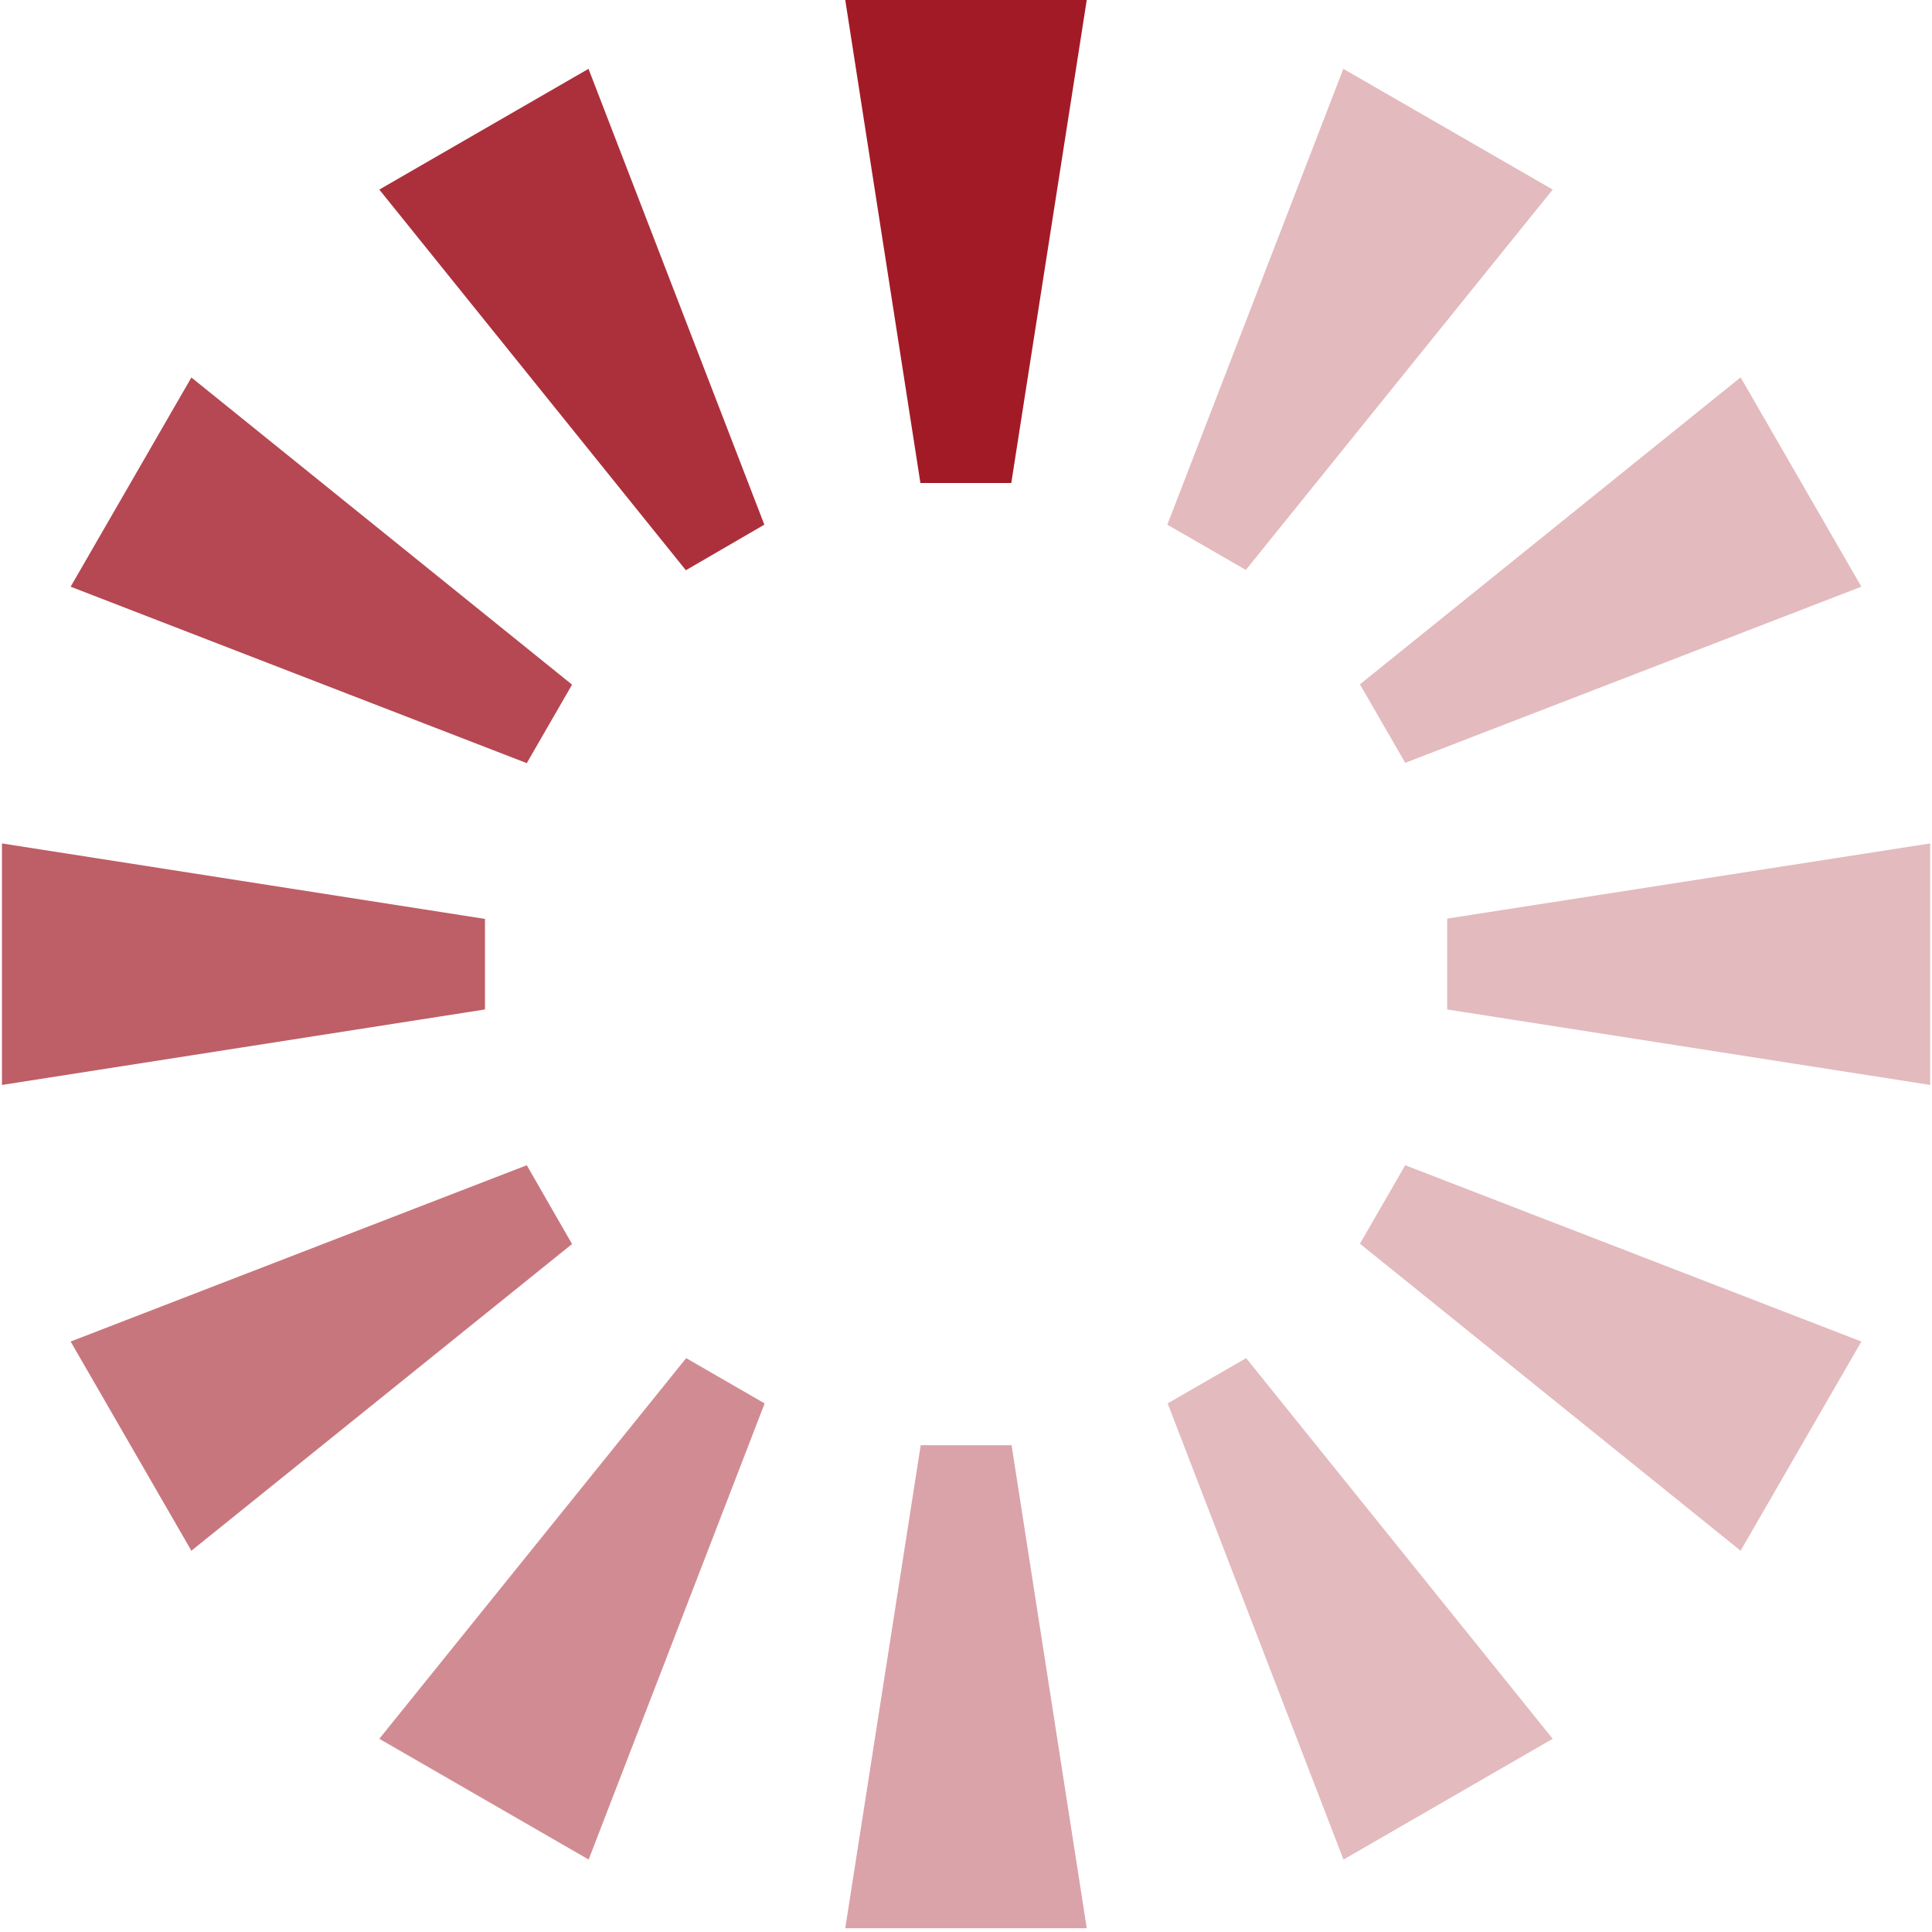
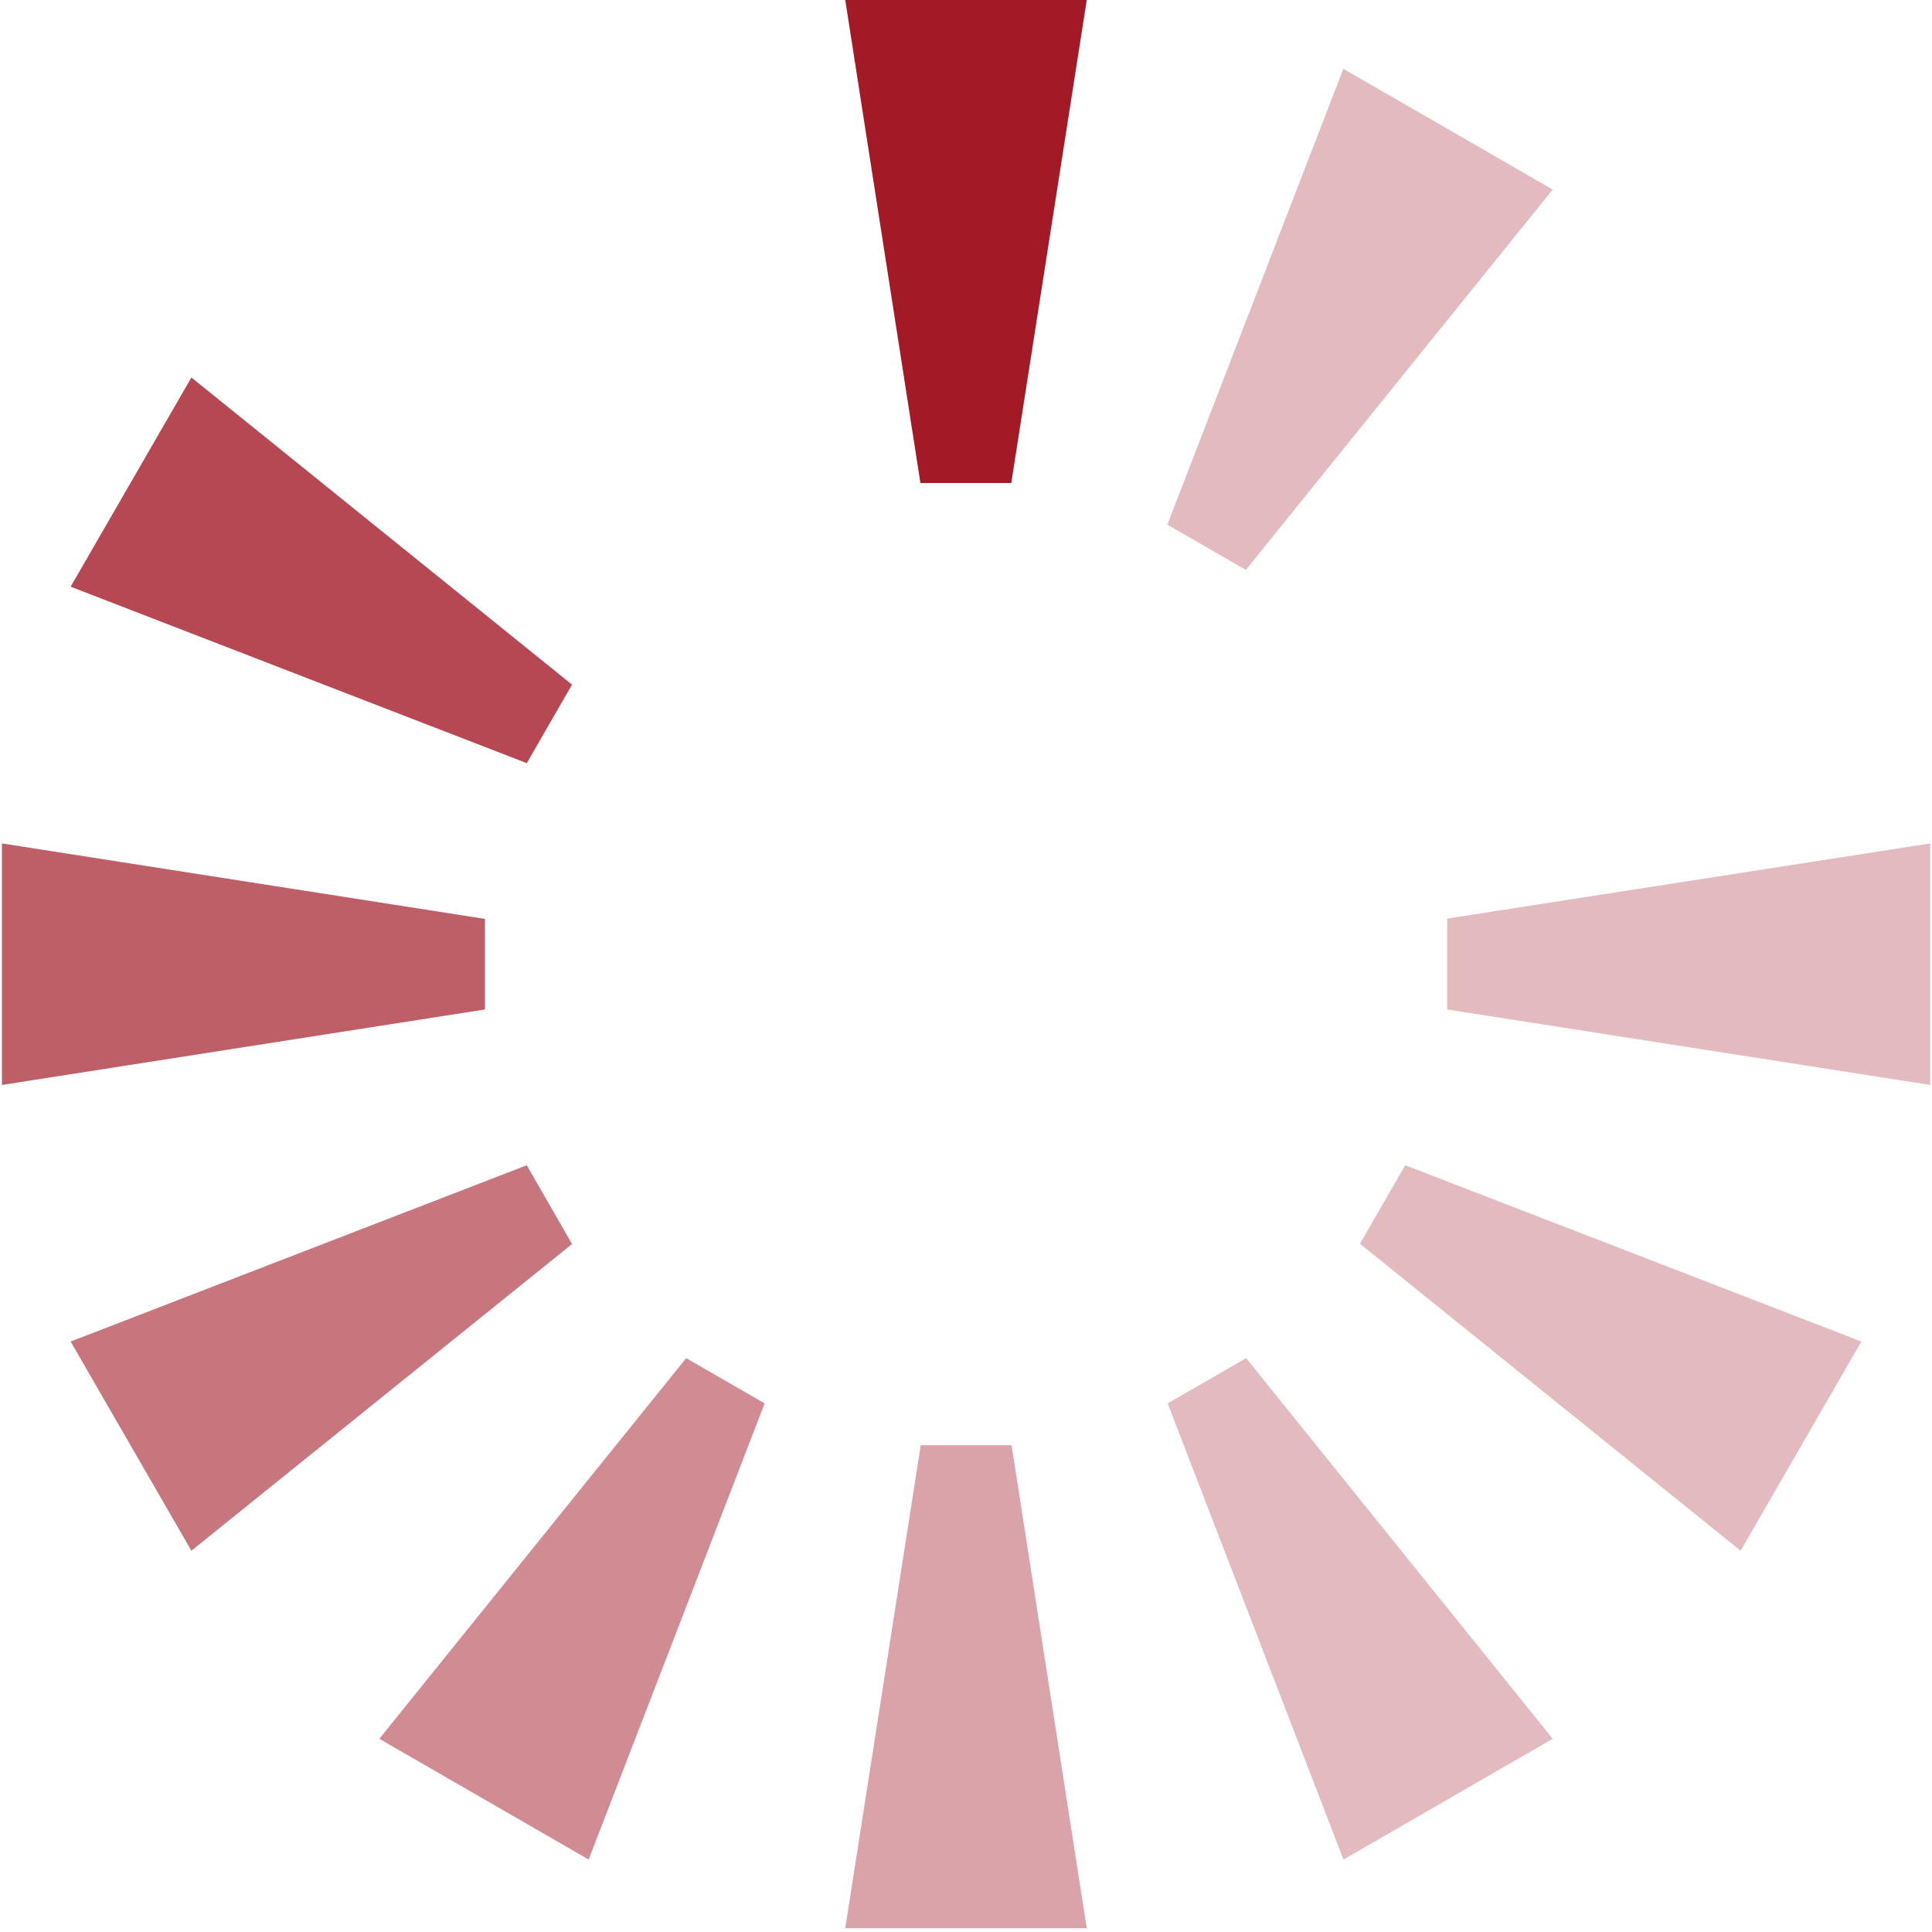
<svg xmlns="http://www.w3.org/2000/svg" version="1.0" width="64px" height="64px" viewBox="0 0 128 128" xml:space="preserve">
  <g>
    <path d="M56 0h16l-5 32h-6.02z" fill="#a31a27" />
    <path d="M89 4.56l13.87 8-20.33 25.2-5.2-3z" fill="#e3babe" />
-     <path d="M115.32 25l8 13.87L93.1 50.54l-3-5.2z" fill="#e3babe" />
    <path d="M127.88 55.88v16l-32-5v-6.02z" fill="#e3babe" />
    <path d="M123.32 88.88l-8 13.86L90.1 82.4l3-5.2z" fill="#e3babe" />
    <path d="M102.87 115.2l-13.86 8-11.65-30.22 5.2-3z" fill="#e3babe" />
    <path d="M72 127.75H56l5-32h6.02z" fill="#daa3a9" />
    <path d="M39 123.2l-13.87-8 20.33-25.22 5.2 3z" fill="#d18c93" />
    <path d="M12.68 102.74l-8-13.86L34.9 77.2l3 5.22z" fill="#c8767d" />
-     <path d="M.13 71.88v-16l32 5v6z" fill="#be5e67" />
+     <path d="M.13 71.88v-16l32 5v6" fill="#be5e67" />
    <path d="M4.68 38.87l8-13.86L37.9 45.36l-3 5.2z" fill="#b54852" />
-     <path d="M25.13 12.56l13.86-8 11.65 30.2-5.2 3.02z" fill="#ac303c" />
    <animateTransform attributeName="transform" type="rotate" values="0 64 64;30 64 64;60 64 64;90 64 64;120 64 64;150 64 64;180 64 64;210 64 64;240 64 64;270 64 64;300 64 64;330 64 64" calcMode="discrete" dur="600ms" repeatCount="indefinite" />
  </g>
</svg>